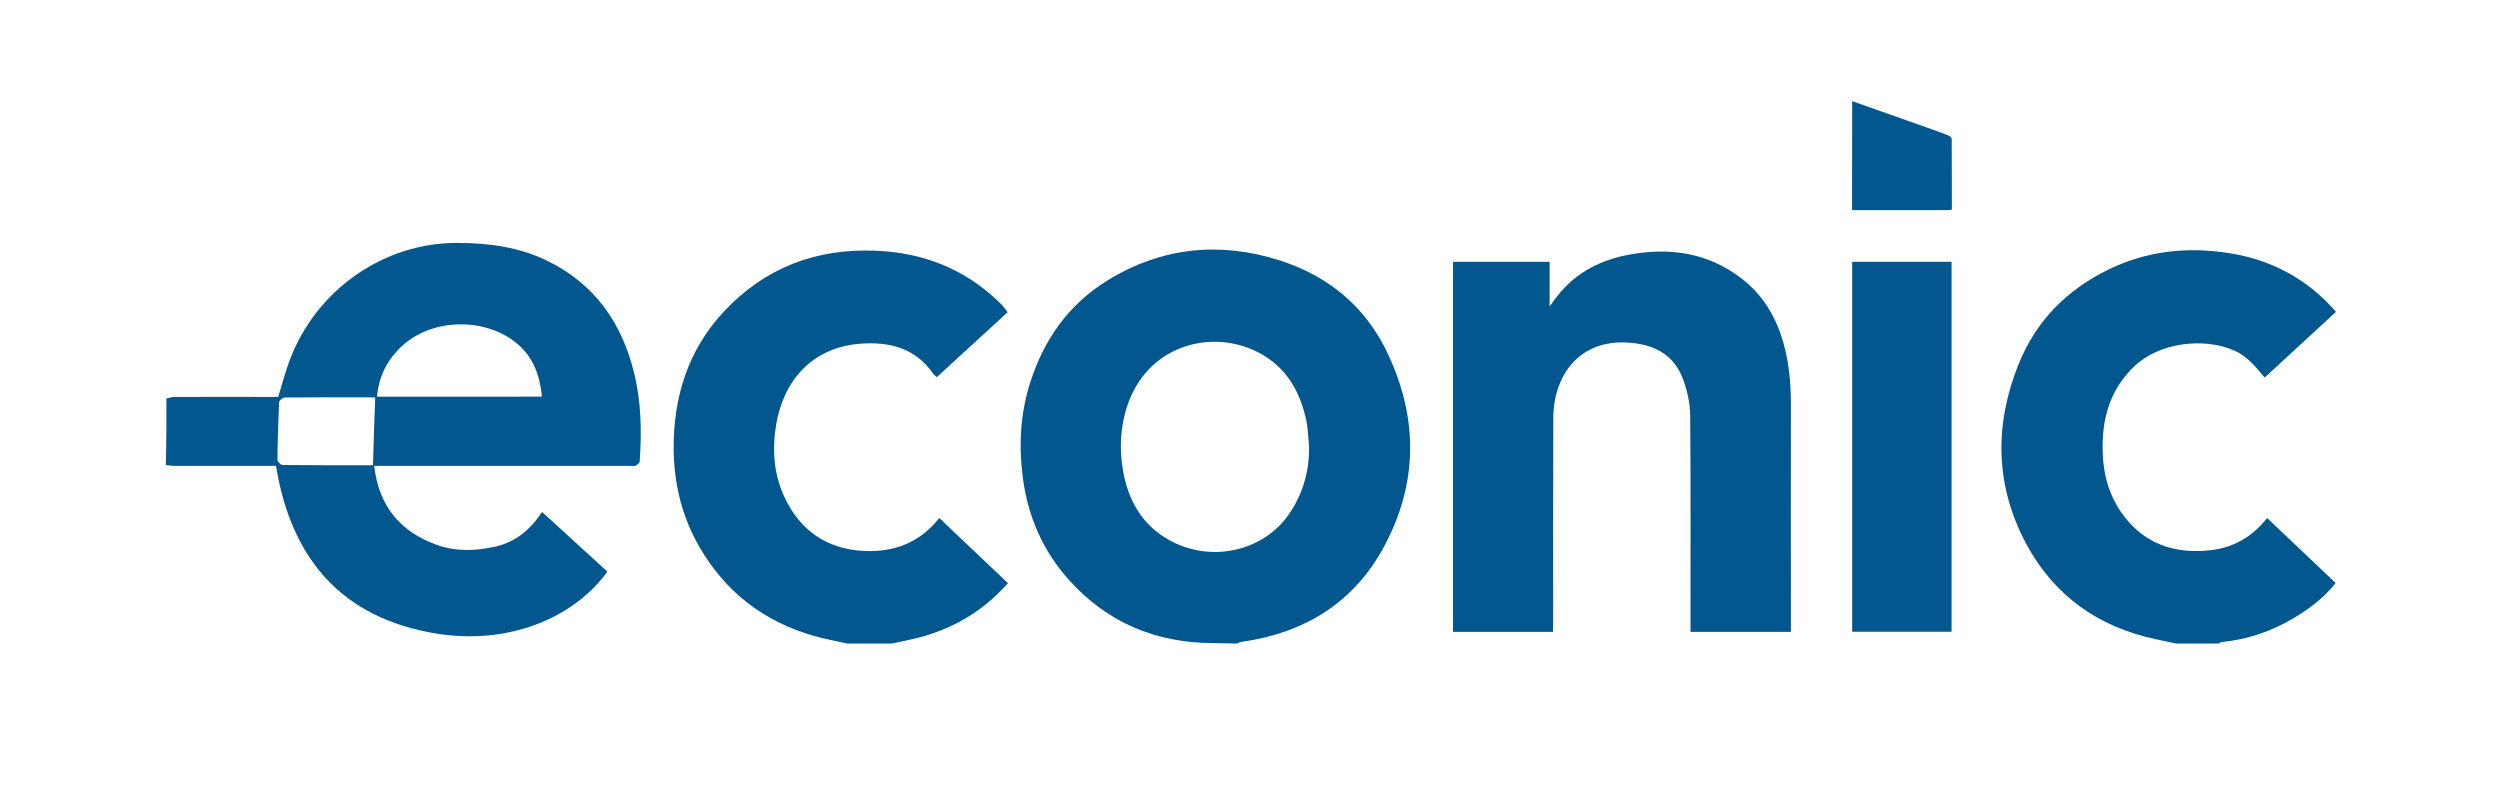
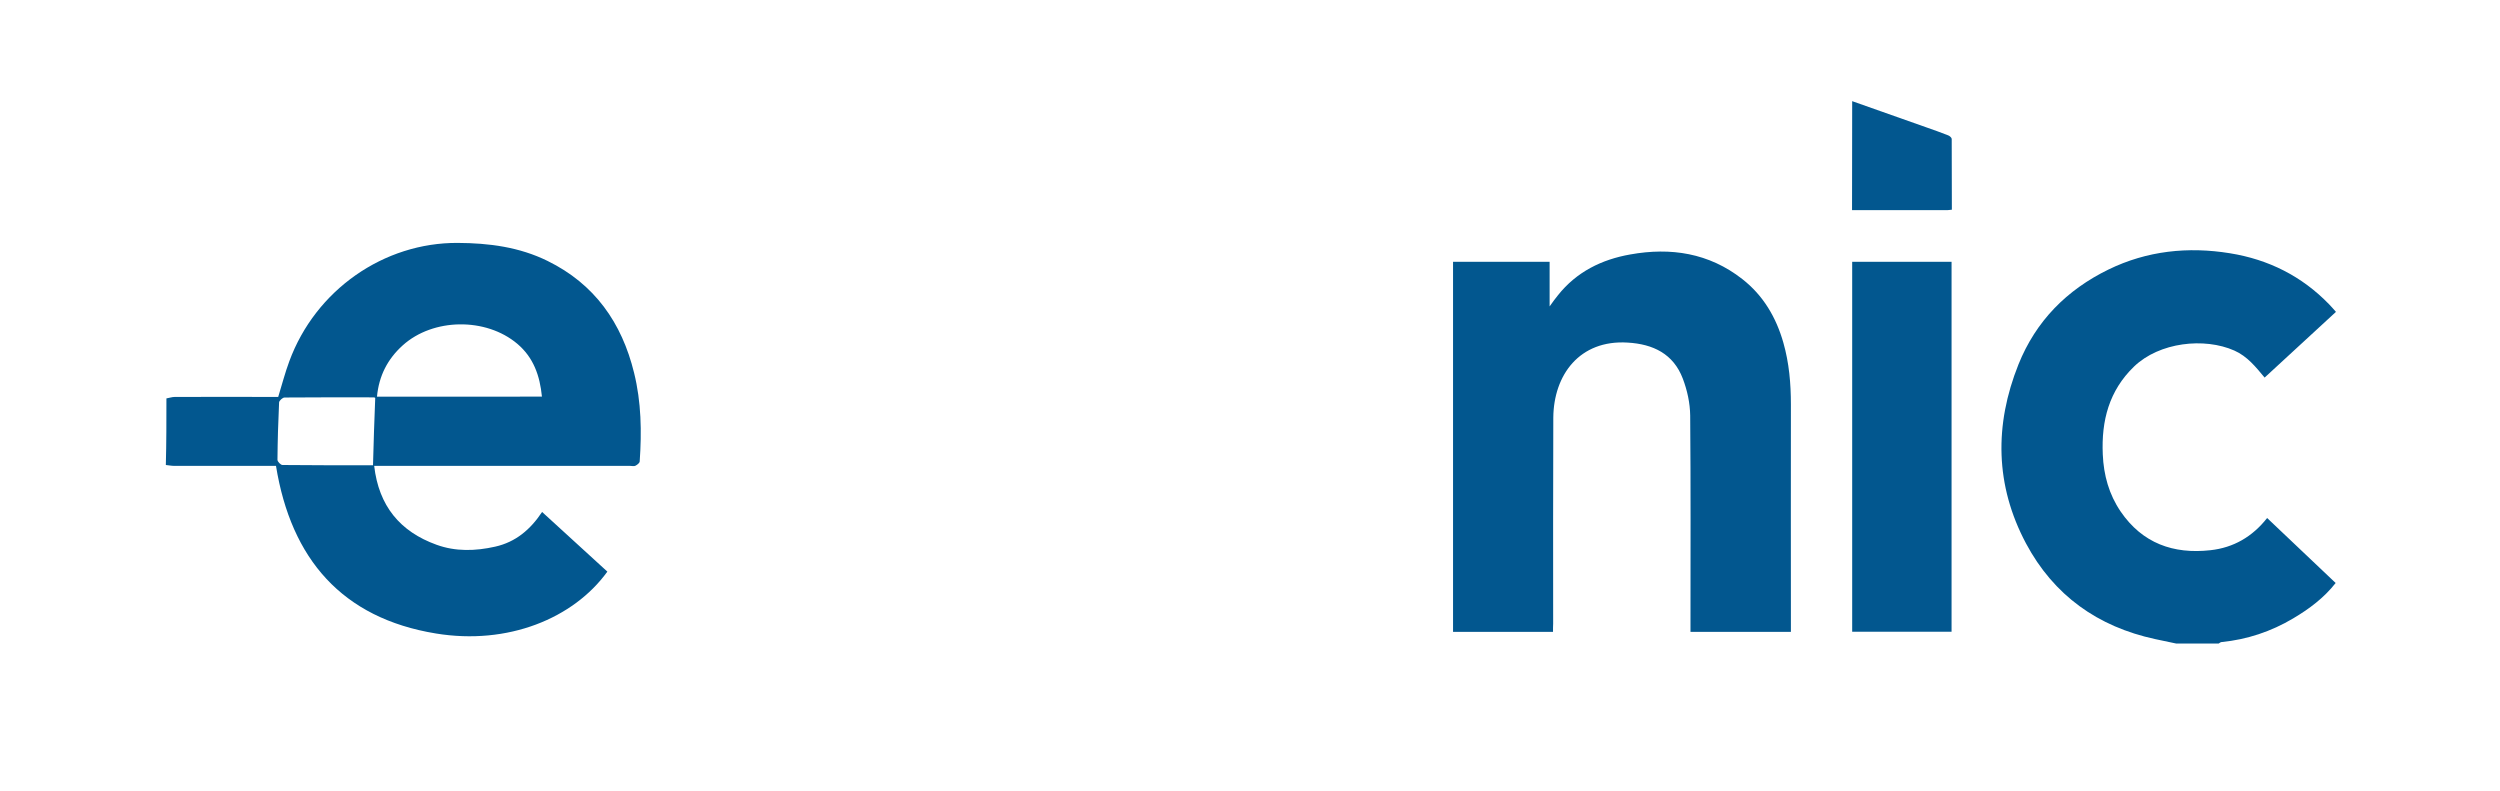
<svg xmlns="http://www.w3.org/2000/svg" version="1.1" id="Layer_1" x="0px" y="0px" viewBox="0 0 1693 536" style="enable-background:new 0 0 1693 536;" xml:space="preserve">
  <style type="text/css">
	.st0{fill:#02578F;}
</style>
  <g>
-     <path class="st0" d="M835.7,435.8c-5-0.1-10-0.2-15-0.3c-38.1-0.3-70.6-13.9-96.2-42.1c-17.9-19.6-28.3-43.1-31.8-69.6   c-2.9-22.1-1.8-43.9,5.1-65.2c9.3-29,26.1-52.6,52.2-68.7c36.7-22.6,76.3-26.5,116.8-13.5c33,10.6,58.3,31.5,73.2,63.5   c20.5,43.8,20.2,87.6-2.7,130.2c-20.6,38.3-54.1,58.6-96.7,64.6c-1,0.1-2,0.7-2.9,1.1C837,435.8,836.3,435.8,835.7,435.8z    M886.5,302.3c-0.6-5.9-0.7-12-1.9-17.7c-4.7-21.8-15.6-39-37.1-48.1c-30.2-12.8-70.4-1.6-83.9,37.7c-5.1,14.9-5.7,30.3-2.9,45.6   c4,21.4,14.7,38.4,35.1,48c27.2,12.8,60.5,4.5,77-19.5C882.4,334.5,886.7,319.1,886.5,302.3z" />
    <path class="st0" d="M112.7,269.8c1.9-0.3,3.8-1,5.7-1c23.3-0.1,46.6,0,70,0c2.5-8.1,4.6-16.3,7.5-24.1   c17.8-48.4,64.1-80.5,114.1-80.2c21.2,0.1,41.7,2.8,60.8,12.2c31.8,15.6,50.3,41.8,58.6,75.8c4.9,19.8,5.2,39.8,3.8,60   c-0.1,1.1-1.7,2.3-2.9,2.9c-0.9,0.5-2.3,0.1-3.5,0.1c-55.7,0-111.3,0-167,0c-2,0-3.9,0-6.4,0c3.1,27.1,17.5,44.5,42.2,53.4   c12.9,4.7,26.4,4.3,39.7,1.3c13.9-3.1,23.9-11.6,31.8-23.5c15,13.7,29.6,27.1,44.2,40.4c-23,31.8-67.5,49.9-116.1,41.9   c-63.6-10.4-98.1-50.5-108.3-113.5c-8.3,0-16.8,0-25.3,0c-14.5,0-29,0-43.5,0c-1.9,0-3.9-0.4-5.8-0.6   C112.7,299.8,112.7,284.8,112.7,269.8z M367,268.6c-1.4-14.2-5.7-26.5-16.7-35.8c-21.2-17.9-57-17.5-77.6,1.1   c-10.2,9.2-16.1,20.6-17.4,34.7C292.6,268.6,329.5,268.6,367,268.6z M254.1,269.5c-0.2-0.1-0.5-0.4-0.7-0.4   c-20.2,0-40.5-0.1-60.7,0.1c-1.3,0-3.6,2.1-3.7,3.3c-0.6,13-1,26-1.1,38.9c0,1.2,2.2,3.5,3.4,3.5c20.6,0.2,41.2,0.2,61.3,0.2   C253,299.7,253.5,284.6,254.1,269.5z" />
    <path class="st0" d="M1473.7,435.8c-4.7-1-9.4-2-14.2-3c-38.9-8.4-68.7-29.6-87.5-64.8c-20.9-39.3-21.5-80.2-5.1-121.2   c11.8-29.4,32.7-50.5,61-64.3c26.1-12.7,53.8-15.6,82.2-11c26.1,4.2,48.7,15.5,67.2,34.6c1.5,1.5,2.9,3.2,4.6,5.1   c-16.1,14.9-32.1,29.6-48.3,44.5c-6-7.2-11.7-14.4-20.5-18.3c-20.3-9-50.7-5.7-67.9,10.8c-17,16.4-22.2,36.7-21.2,59.5   c0.6,14.1,4.2,27.1,12.1,38.7c14.7,21.5,35.7,29,60.8,26.2c15.6-1.7,28.4-9.1,38.4-21.8c15.5,14.7,30.8,29.2,46.4,44   c-8,10.2-18,17.6-28.8,24c-15,8.9-31.2,14.3-48.5,16c-0.7,0.1-1.3,0.6-1.9,1c-0.7,0-1.3,0-2,0c-8.3,0-16.7,0-25,0   C1475,435.8,1474.3,435.8,1473.7,435.8z" />
-     <path class="st0" d="M573.7,435.8c-7.5-1.7-15-3-22.3-5.1c-34-9.7-60-29.6-77.8-60.4c-12-20.8-17.3-43.3-17.4-66.8   c-0.1-34.9,9.8-66.6,34.1-92.6c27.8-29.7,62.4-42.8,102.9-41.1c32.2,1.3,60.2,12.4,83.5,34.9c0.6,0.6,1.2,1.1,1.8,1.8   c1.3,1.5,2.5,3.1,3.9,4.9c-16,14.7-32,29.3-48,44c-1-0.9-2-1.6-2.6-2.5c-11.8-17.1-29.2-21.5-48.4-20.2   c-33.2,2.2-52.8,24.9-57.8,55c-2.8,17-1.6,33.8,5.9,49.5c10.6,22.3,28.6,34.6,53.4,35.9c20.4,1,37.8-5.4,51.2-22.3   c15.6,14.9,31,29.4,46.5,44.1c-17.6,19.9-39.2,32.1-64.6,37.9c-4.7,1.1-9.4,2-14.1,3c-0.7,0-1.3,0-2,0c-8.7,0-17.3,0-26,0   C575,435.8,574.3,435.8,573.7,435.8z" />
    <path class="st0" d="M1051.7,427.9c-23,0-45.2,0-67.7,0c0-83.6,0-167,0-250.6c21.8,0,43.4,0,65.4,0c0,9.6,0,19.2,0,30.2   c2.4-3.3,3.9-5.5,5.6-7.5c12.6-15.9,29.7-24.3,49.1-27.7c27.3-4.9,53.2-1,75.8,16.7c14.2,11.1,22.9,25.9,27.8,43.1   c3.9,13.7,5.1,27.6,5.1,41.8c-0.1,49.5,0,99,0,148.4c0,1.8,0,3.6,0,5.6c-22.8,0-45.1,0-68,0c0-2.1,0-3.8,0-5.6   c0-47,0.2-94-0.2-140.9c-0.1-8.4-2-17.1-5-25c-6.4-16.8-20.1-23.4-37.4-24.4c-32.5-2-50.1,21.9-50.3,50.9   c-0.2,46.5-0.1,93-0.1,139.4C1051.7,424,1051.7,425.8,1051.7,427.9z" />
    <path class="st0" d="M1254.3,177.3c22.4,0,44.6,0,67.3,0c0,83.5,0,166.8,0,250.5c-22.5,0-44.8,0-67.3,0   C1254.3,344.2,1254.3,260.9,1254.3,177.3z" />
    <path class="st0" d="M1254.3,68.5c16.9,6,33.4,11.8,49.8,17.6c5.1,1.8,10.3,3.6,15.3,5.6c1,0.4,2.3,1.6,2.3,2.4   c0.1,15.9,0.1,31.8,0.1,47.9c-1.3,0.1-2.1,0.3-2.9,0.3c-21.5,0-42.9,0-64.7,0C1254.3,117.8,1254.3,93.6,1254.3,68.5z" />
  </g>
</svg>